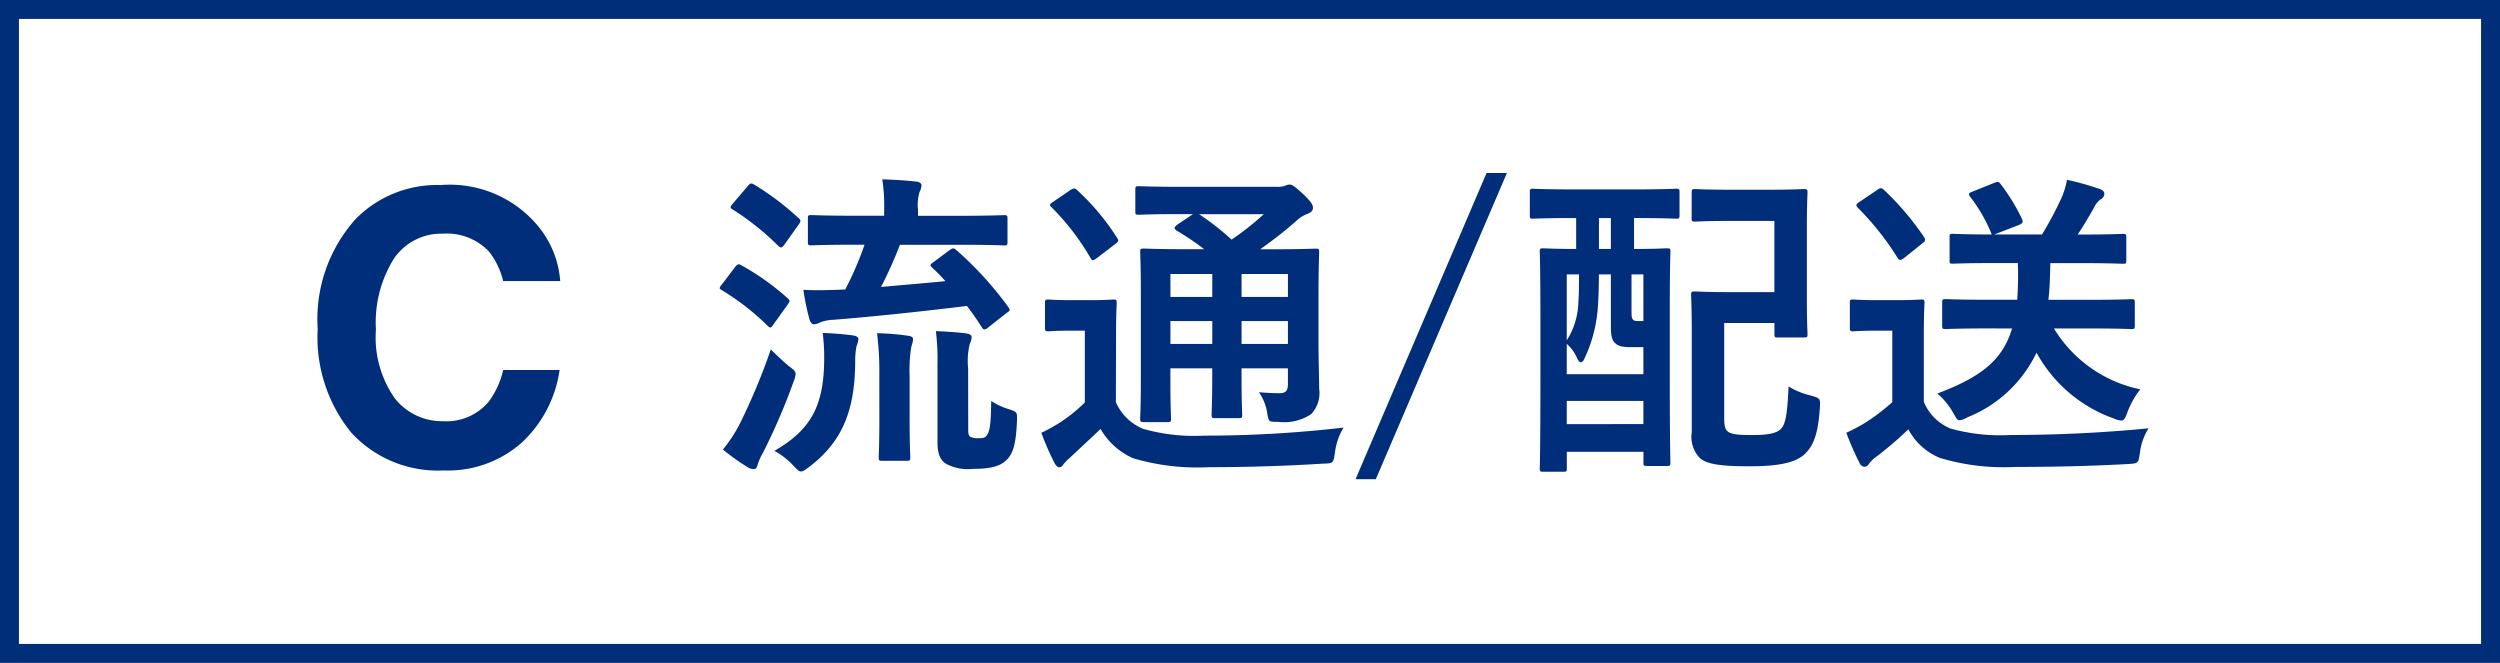
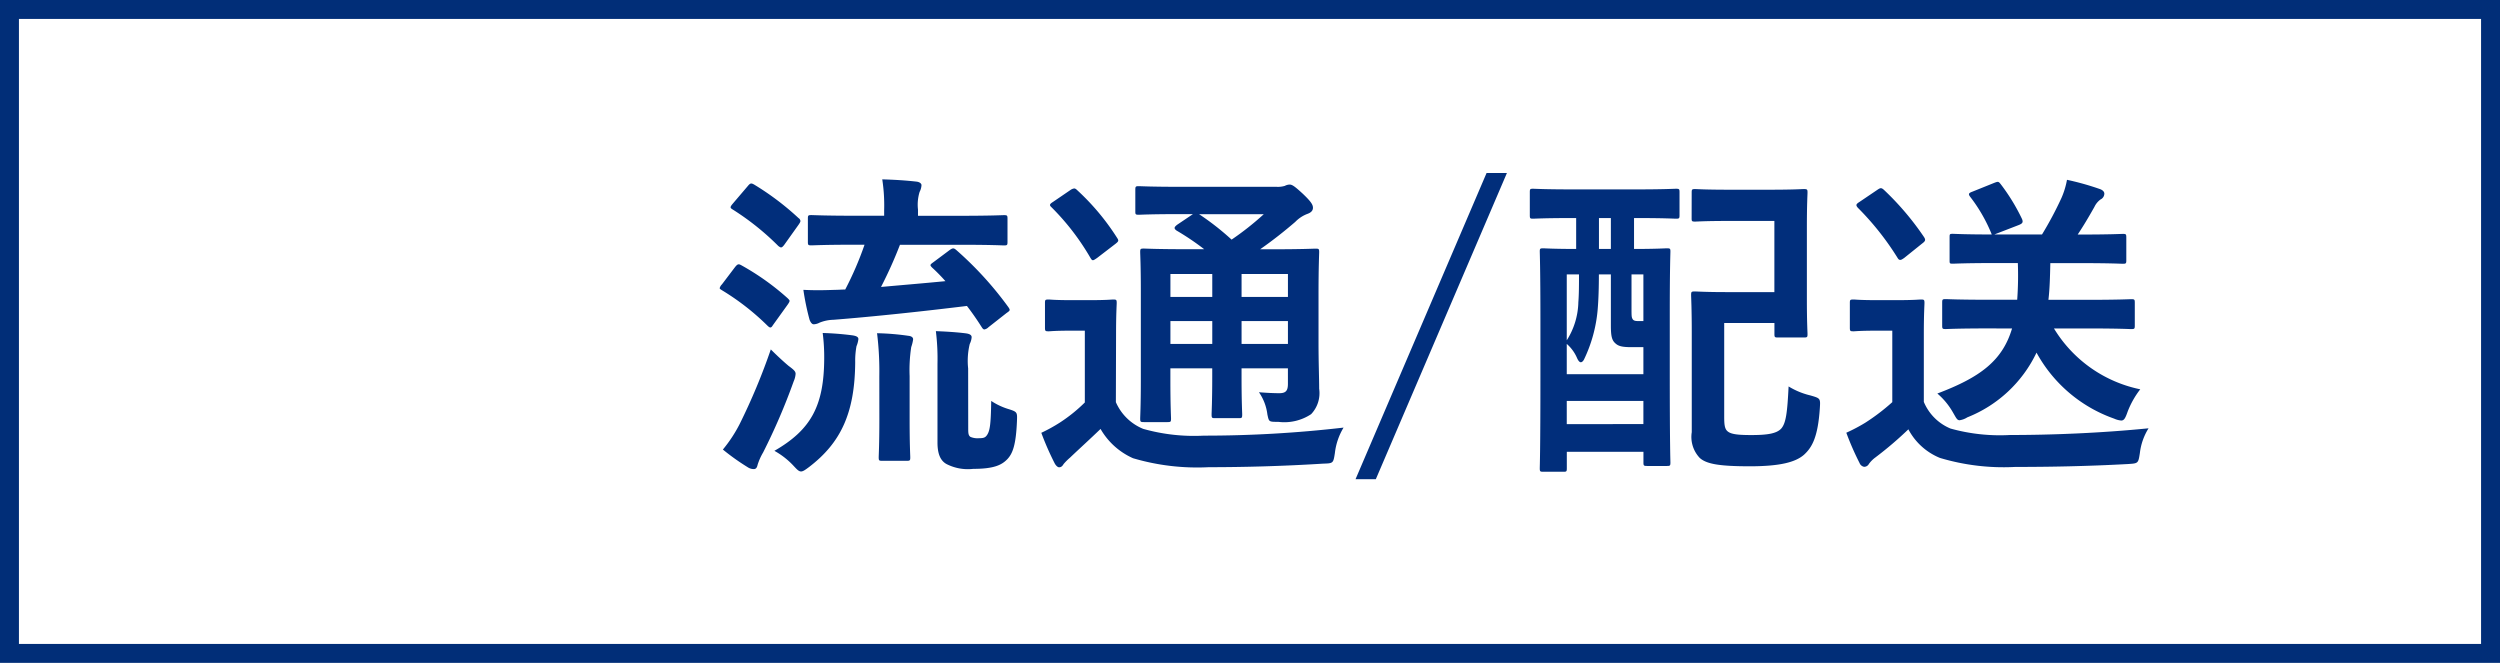
<svg xmlns="http://www.w3.org/2000/svg" width="132" height="35" viewBox="0 0 132 35">
  <g id="グループ_605" data-name="グループ 605" transform="translate(-646 -7899)">
    <g id="長方形_360" data-name="長方形 360" transform="translate(646 7899)" fill="none" stroke="#012e78" stroke-width="1">
      <rect width="132" height="35" stroke="none" />
      <rect x="0.5" y="0.5" width="131" height="34" fill="none" />
    </g>
    <path id="パス_1017" data-name="パス 1017" d="M11.968-9.826c-.187.136-.2.153-.068.289a9.246,9.246,0,0,1,.7.714c-1.02.1-2.21.2-3.4.306a22.5,22.5,0,0,0,1-2.227h3.145c1.666,0,2.244.034,2.346.034.17,0,.187-.017.187-.187v-1.224c0-.17-.017-.187-.187-.187-.1,0-.68.034-2.346.034H11.152V-12.6a2.308,2.308,0,0,1,.085-.935.866.866,0,0,0,.1-.357c0-.085-.1-.17-.272-.187-.6-.068-1.173-.1-1.8-.119a8.957,8.957,0,0,1,.1,1.632v.289H7.854c-1.649,0-2.21-.034-2.329-.034-.17,0-.187.017-.187.187V-10.9c0,.17.017.187.187.187.119,0,.68-.034,2.329-.034H8.33A17.384,17.384,0,0,1,7.31-8.381c-.187,0-.357.017-.527.017-.527.017-.969.034-1.683,0A13.349,13.349,0,0,0,5.423-6.8c.051.153.136.255.221.255A.693.693,0,0,0,5.95-6.63a2.063,2.063,0,0,1,.731-.153c2.159-.17,4.692-.442,7.055-.731.289.374.544.748.782,1.122.051.085.1.119.136.119a.4.4,0,0,0,.221-.119l.952-.748c.2-.136.2-.153.1-.306a18.247,18.247,0,0,0-2.72-2.992c-.153-.136-.2-.153-.374-.034ZM13.8-4.216a3.775,3.775,0,0,1,.085-1.292.946.946,0,0,0,.1-.357c0-.1-.085-.17-.289-.2-.527-.068-1.122-.1-1.6-.119a11.928,11.928,0,0,1,.085,1.734V-.306c0,.629.17.969.476,1.139a2.474,2.474,0,0,0,1.411.255c1.088,0,1.5-.2,1.8-.51.289-.306.459-.765.51-2.023.017-.442.017-.476-.408-.612a3.492,3.492,0,0,1-.952-.442c-.017,1.207-.068,1.547-.2,1.768-.1.17-.2.2-.442.2A.947.947,0,0,1,13.923-.6c-.1-.068-.119-.17-.119-.408ZM3.57.136a4.063,4.063,0,0,1,1.02.8c.187.2.272.289.391.289.1,0,.221-.085.425-.238C7.072-.289,7.82-1.853,7.837-4.556a4.19,4.19,0,0,1,.068-.833,1.351,1.351,0,0,0,.1-.374c0-.119-.119-.17-.323-.2A15.355,15.355,0,0,0,6.12-6.086,9.881,9.881,0,0,1,6.2-4.726C6.188-2.227,5.491-.969,3.57.136ZM9.112-1.513c0,1.326-.034,1.87-.034,1.989,0,.17.017.187.187.187h1.292c.17,0,.187-.017.187-.187,0-.1-.034-.663-.034-1.989v-2.3a8.016,8.016,0,0,1,.085-1.53,2.044,2.044,0,0,0,.1-.408c0-.1-.085-.17-.255-.187a13.206,13.206,0,0,0-1.649-.136,16.61,16.61,0,0,1,.119,2.278ZM.85.068A12.09,12.09,0,0,0,2.159,1a.579.579,0,0,0,.323.1c.119,0,.17-.085.2-.221A3.094,3.094,0,0,1,2.975.221,32.789,32.789,0,0,0,4.59-3.536a1.2,1.2,0,0,0,.1-.391c0-.136-.1-.221-.374-.425-.323-.272-.7-.629-.935-.867A32.717,32.717,0,0,1,1.734-1.275,7.34,7.34,0,0,1,.85.068ZM1.377-12.92c-.085.1-.119.153-.119.2,0,.034.034.068.119.119a13.816,13.816,0,0,1,2.4,1.921c.136.1.17.119.306-.051L4.845-11.8c.068-.1.1-.153.1-.2a.206.206,0,0,0-.1-.153A14.383,14.383,0,0,0,2.5-13.923c-.153-.085-.2-.085-.34.085ZM.8-8.653a.437.437,0,0,0-.119.2c0,.034.051.068.136.119A13,13,0,0,1,3.2-6.477q.1.1.153.1c.051,0,.085-.034.136-.119l.782-1.088c.068-.1.1-.153.1-.2,0-.034-.034-.068-.1-.136A13.34,13.34,0,0,0,1.836-9.656c-.153-.085-.2-.085-.34.085Zm31.5.476c0-1.377.034-2.074.034-2.176,0-.17-.017-.187-.187-.187-.119,0-.68.034-2.3.034h-.629c.7-.493,1.258-.935,1.853-1.445a1.742,1.742,0,0,1,.646-.425c.187-.068.289-.17.289-.323,0-.17-.119-.34-.527-.731-.408-.374-.561-.493-.7-.493a.571.571,0,0,0-.255.068,1.282,1.282,0,0,1-.442.051H25.041c-1.6,0-2.125-.034-2.227-.034-.17,0-.187.017-.187.2v1.139c0,.153.017.17.187.17.1,0,.629-.034,2.227-.034h.629l-.833.561c-.085.068-.136.119-.136.17s.034.085.1.136a13.7,13.7,0,0,1,1.462.986h-.918c-1.6,0-2.176-.034-2.261-.034-.187,0-.2.017-.2.187,0,.119.034.7.034,2.023v4.777c0,1.309-.034,1.87-.034,1.989,0,.17.017.187.2.187h1.241c.17,0,.187-.017.187-.187,0-.1-.034-.714-.034-2.006v-.646h2.21v.459c0,1.292-.034,1.87-.034,1.972,0,.187.017.2.187.2H28.1c.153,0,.17-.017.17-.2,0-.1-.034-.68-.034-1.972v-.459h2.448V-3.4c0,.374-.119.493-.459.493-.289,0-.663-.017-1.071-.051A2.605,2.605,0,0,1,29.6-1.785c.085.391.068.391.578.391A2.56,2.56,0,0,0,31.909-1.8a1.611,1.611,0,0,0,.425-1.343c0-.578-.034-1.377-.034-2.414ZM28.237-5.508V-6.715h2.448v1.207ZM30.685-9.2V-7.99H28.237V-9.2ZM24.48-7.99V-9.2h2.21V-7.99Zm0,2.482V-6.715h2.21v1.207Zm4.93-6.851a15.069,15.069,0,0,1-1.7,1.343,13.829,13.829,0,0,0-1.717-1.343Zm-7.8,6.307c0-1.037.034-1.513.034-1.615,0-.17-.017-.187-.187-.187-.085,0-.34.034-1.224.034h-.986c-.884,0-1.1-.034-1.19-.034-.187,0-.2.017-.2.187v1.292c0,.187.017.2.2.2.085,0,.306-.034,1.19-.034h.714v3.791A8.275,8.275,0,0,1,18.649-1.36a8.558,8.558,0,0,1-.986.544,14.852,14.852,0,0,0,.7,1.6c.068.136.17.221.238.221.1,0,.17-.051.238-.17a3.048,3.048,0,0,1,.34-.34C19.7,0,20.264-.51,20.791-1.02A3.714,3.714,0,0,0,22.508.527,11.948,11.948,0,0,0,26.5,1c1.785,0,3.859-.051,6.035-.187.544-.017.544-.017.629-.561a3.311,3.311,0,0,1,.459-1.343,63.848,63.848,0,0,1-7.378.425,9.891,9.891,0,0,1-3.2-.357,2.669,2.669,0,0,1-1.445-1.411Zm-3.332-6.953c-.187.119-.2.17-.068.289a12.845,12.845,0,0,1,2.04,2.652c.051.085.085.136.136.136s.119-.051.221-.119l.952-.731c.2-.153.2-.187.1-.34a12.55,12.55,0,0,0-2.091-2.5c-.068-.068-.119-.1-.17-.1a.471.471,0,0,0-.2.085Zm23.97-1.53H41.174L34.255,1.632h1.071Zm3.655,2.38v1.632c-1.19,0-1.649-.034-1.734-.034-.17,0-.187.017-.187.17,0,.1.034.9.034,3.672v2.89c0,3.995-.034,4.76-.034,4.879,0,.17.017.187.187.187h1.071c.153,0,.17-.017.17-.187V.187h4.046V.748c0,.17.017.187.2.187h1.037c.17,0,.187-.017.187-.187,0-.1-.034-.867-.034-4.76V-7.174c0-2.329.034-3.111.034-3.213,0-.153-.017-.17-.187-.17-.119,0-.544.034-1.734.034v-1.632H49.1c1.462,0,1.972.034,2.074.034.17,0,.187-.017.187-.187v-1.207c0-.17-.017-.187-.187-.187-.1,0-.612.034-2.074.034H45.7c-1.479,0-1.972-.034-2.074-.034-.153,0-.17.017-.17.187v1.207c0,.17.017.187.17.187.1,0,.595-.034,2.074-.034ZM47.736-9.18v2.686c0,.578.051.8.255.969.153.136.357.187.833.187h.629V-3.91H45.407v-1.6a2.079,2.079,0,0,1,.544.748c.068.153.136.221.2.221.051,0,.119-.051.17-.153a7.56,7.56,0,0,0,.714-2.584c.051-.561.068-1.275.068-1.9ZM45.407-1.275V-2.5h4.046v1.224Zm0-7.905h.646c0,.51,0,1.054-.034,1.462A3.9,3.9,0,0,1,45.407-5.7Zm4.046,0v2.465H49.2c-.17,0-.272-.017-.323-.119-.051-.085-.051-.187-.051-.578V-9.18Zm-2.346-1.343v-1.632h.629v1.632ZM52-12.138c0,.153.017.17.187.17.1,0,.51-.034,1.768-.034h2.414v3.757H53.788c-1.02,0-1.513-.034-1.615-.034-.187,0-.2.017-.2.2,0,.1.034.714.034,1.938V-.85A1.611,1.611,0,0,0,52.428.51c.357.323,1.037.442,2.652.442,1.6,0,2.414-.221,2.856-.612.408-.374.731-.9.833-2.448.034-.527.034-.527-.493-.68a3.933,3.933,0,0,1-1.156-.476c-.068,1.377-.136,1.938-.391,2.227-.255.272-.765.34-1.581.34-.765,0-1.105-.051-1.275-.221-.136-.136-.153-.374-.153-.765v-4.93h2.652v.578c0,.17.017.187.187.187h1.36c.187,0,.2-.017.2-.187,0-.1-.034-.612-.034-1.819v-3.825c0-1.207.034-1.717.034-1.819,0-.17-.017-.187-.2-.187-.1,0-.527.034-1.785.034H53.958c-1.258,0-1.666-.034-1.768-.034-.17,0-.187.017-.187.187ZM68.918-6.324c-.51,1.717-1.7,2.584-3.944,3.434a3.713,3.713,0,0,1,.816.986c.17.289.221.425.357.425a1.019,1.019,0,0,0,.408-.153A6.836,6.836,0,0,0,70.21-5.049a7.515,7.515,0,0,0,4.1,3.485,1.124,1.124,0,0,0,.374.1c.153,0,.221-.136.34-.476a4.643,4.643,0,0,1,.663-1.173,6.968,6.968,0,0,1-4.556-3.213H72.9c1.649,0,2.21.034,2.312.034.17,0,.187-.017.187-.187V-7.684c0-.17-.017-.187-.187-.187-.1,0-.663.034-2.312.034H70.839c.068-.578.085-1.224.1-1.938h1.581c1.6,0,2.142.034,2.244.034.17,0,.187-.017.187-.187v-1.19c0-.187-.017-.2-.187-.2-.1,0-.646.034-2.244.034h-.136c.306-.459.578-.918.884-1.462a1.026,1.026,0,0,1,.323-.391.344.344,0,0,0,.2-.306c0-.1-.085-.187-.221-.238a14.372,14.372,0,0,0-1.751-.493,4.256,4.256,0,0,1-.289.952A18.716,18.716,0,0,1,70.5-11.288H67.983l1.275-.493c.221-.085.255-.153.187-.323a10.377,10.377,0,0,0-1.122-1.836c-.119-.153-.136-.153-.357-.068l-1.139.459c-.187.068-.238.119-.119.272a8.333,8.333,0,0,1,1.139,1.989c-1.445,0-1.955-.034-2.057-.034-.17,0-.17.017-.17.2v1.19c0,.17,0,.187.17.187.1,0,.663-.034,2.244-.034h1.19a17.585,17.585,0,0,1-.034,1.938H67.711c-1.649,0-2.193-.034-2.295-.034-.17,0-.187.017-.187.187v1.207c0,.17.017.187.187.187.1,0,.646-.034,2.295-.034Zm-4.658.272c0-1.037.034-1.513.034-1.615,0-.17-.017-.187-.187-.187-.1,0-.374.034-1.275.034H61.795c-.918,0-1.156-.034-1.241-.034-.187,0-.2.017-.2.187v1.292c0,.187.017.2.2.2.085,0,.323-.034,1.241-.034h.8v3.774a10.923,10.923,0,0,1-1.428,1.088,9,9,0,0,1-1,.527,14.853,14.853,0,0,0,.7,1.6.324.324,0,0,0,.238.2.284.284,0,0,0,.255-.153,1.576,1.576,0,0,1,.34-.34A19.207,19.207,0,0,0,63.444-1,3.288,3.288,0,0,0,65.11.51a11.684,11.684,0,0,0,3.978.476c1.768,0,3.791-.034,5.95-.153.544-.034.544-.034.629-.578a3.156,3.156,0,0,1,.459-1.309C73.593-.8,71.009-.7,68.816-.7a9.714,9.714,0,0,1-3.145-.34A2.608,2.608,0,0,1,64.26-2.448Zm-3.4-6.953c-.187.119-.2.17-.085.306a14.711,14.711,0,0,1,2.091,2.635c.051.085.085.119.153.119.051,0,.1-.034.2-.1l.952-.765c.187-.136.187-.2.1-.34a14.8,14.8,0,0,0-2.125-2.5c-.136-.119-.187-.1-.357.017Z" transform="translate(683.318 7922.668)" fill="#012e7b" />
-     <path id="パス_1018" data-name="パス 1018" d="M11.68-1.074A5.867,5.867,0,0,1,7.559.4,6.209,6.209,0,0,1,2.676-1.592,7.974,7.974,0,0,1,.9-7.08,7.905,7.905,0,0,1,2.92-12.891a6.024,6.024,0,0,1,4.473-1.777,6.048,6.048,0,0,1,5.313,2.383,5.159,5.159,0,0,1,1,2.686H10.693a4.063,4.063,0,0,0-.752-1.562A3.059,3.059,0,0,0,7.51-12.1a3.014,3.014,0,0,0-2.588,1.323,6.361,6.361,0,0,0-.947,3.745,5.583,5.583,0,0,0,1,3.628A3.163,3.163,0,0,0,7.52-2.2,2.91,2.91,0,0,0,9.932-3.232a4.5,4.5,0,0,0,.762-1.67h2.979A6.473,6.473,0,0,1,11.68-1.074Z" transform="translate(661.874 7923.439)" fill="#012e7b" />
  </g>
</svg>